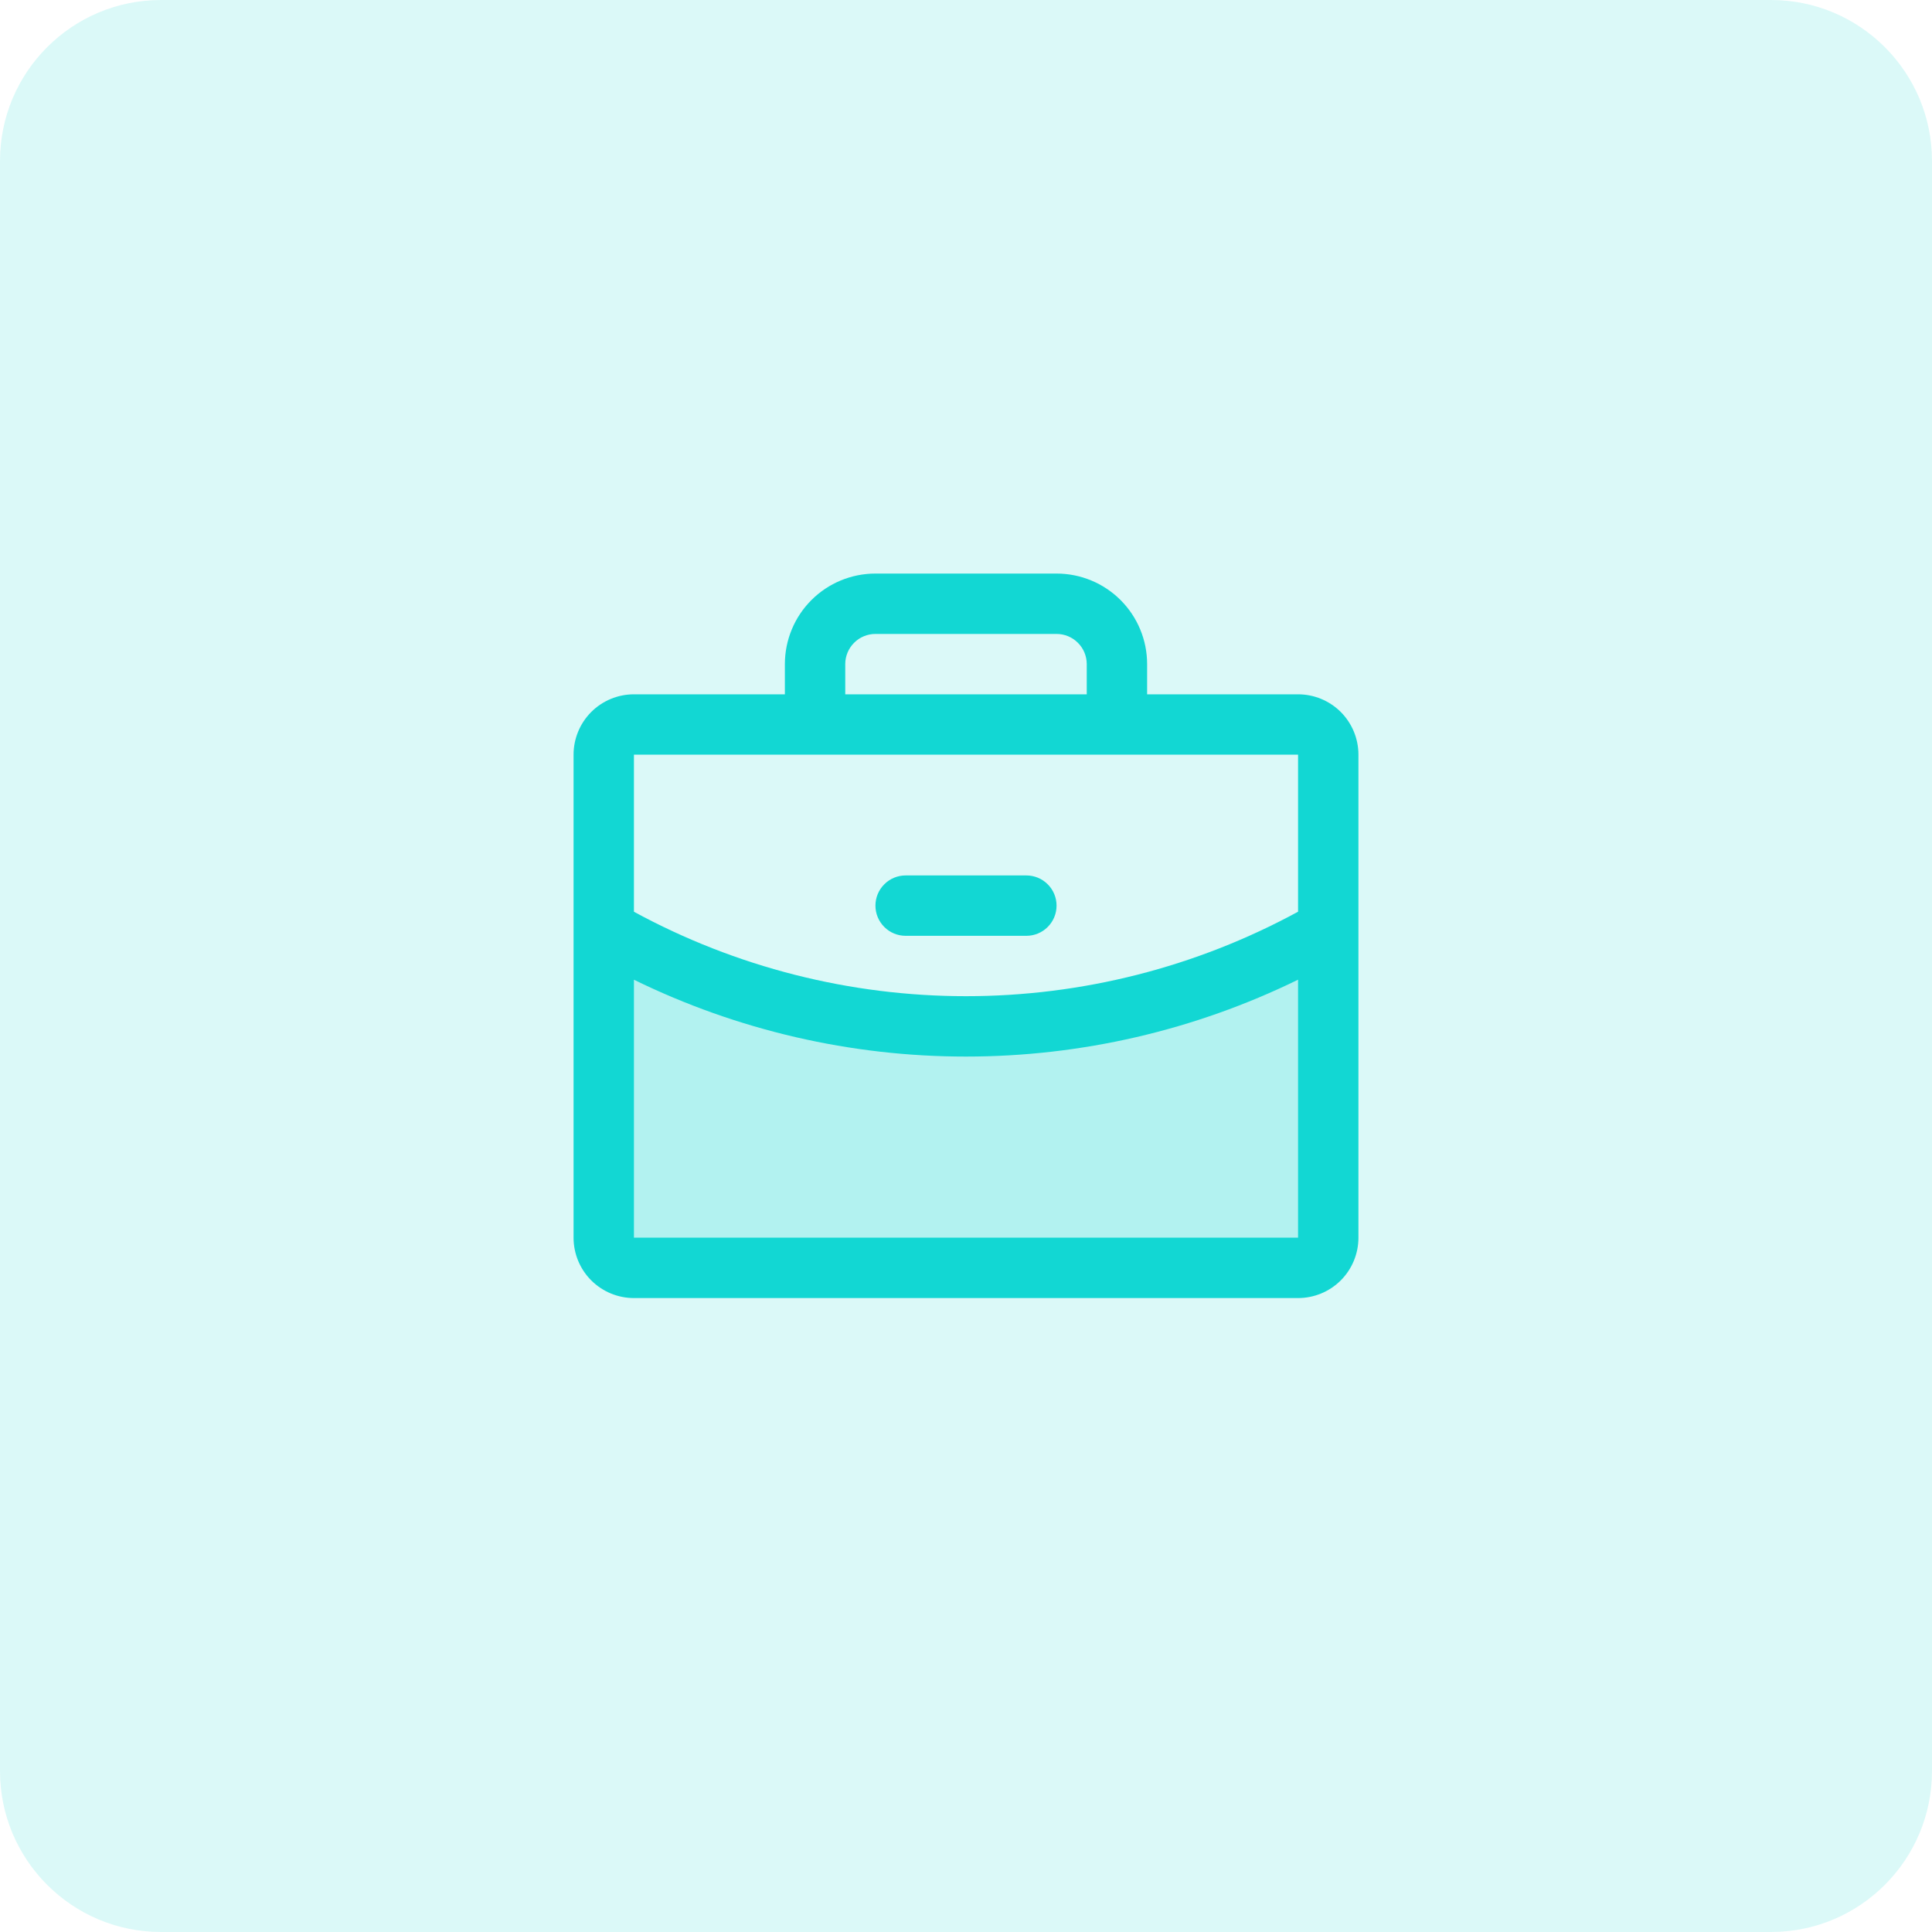
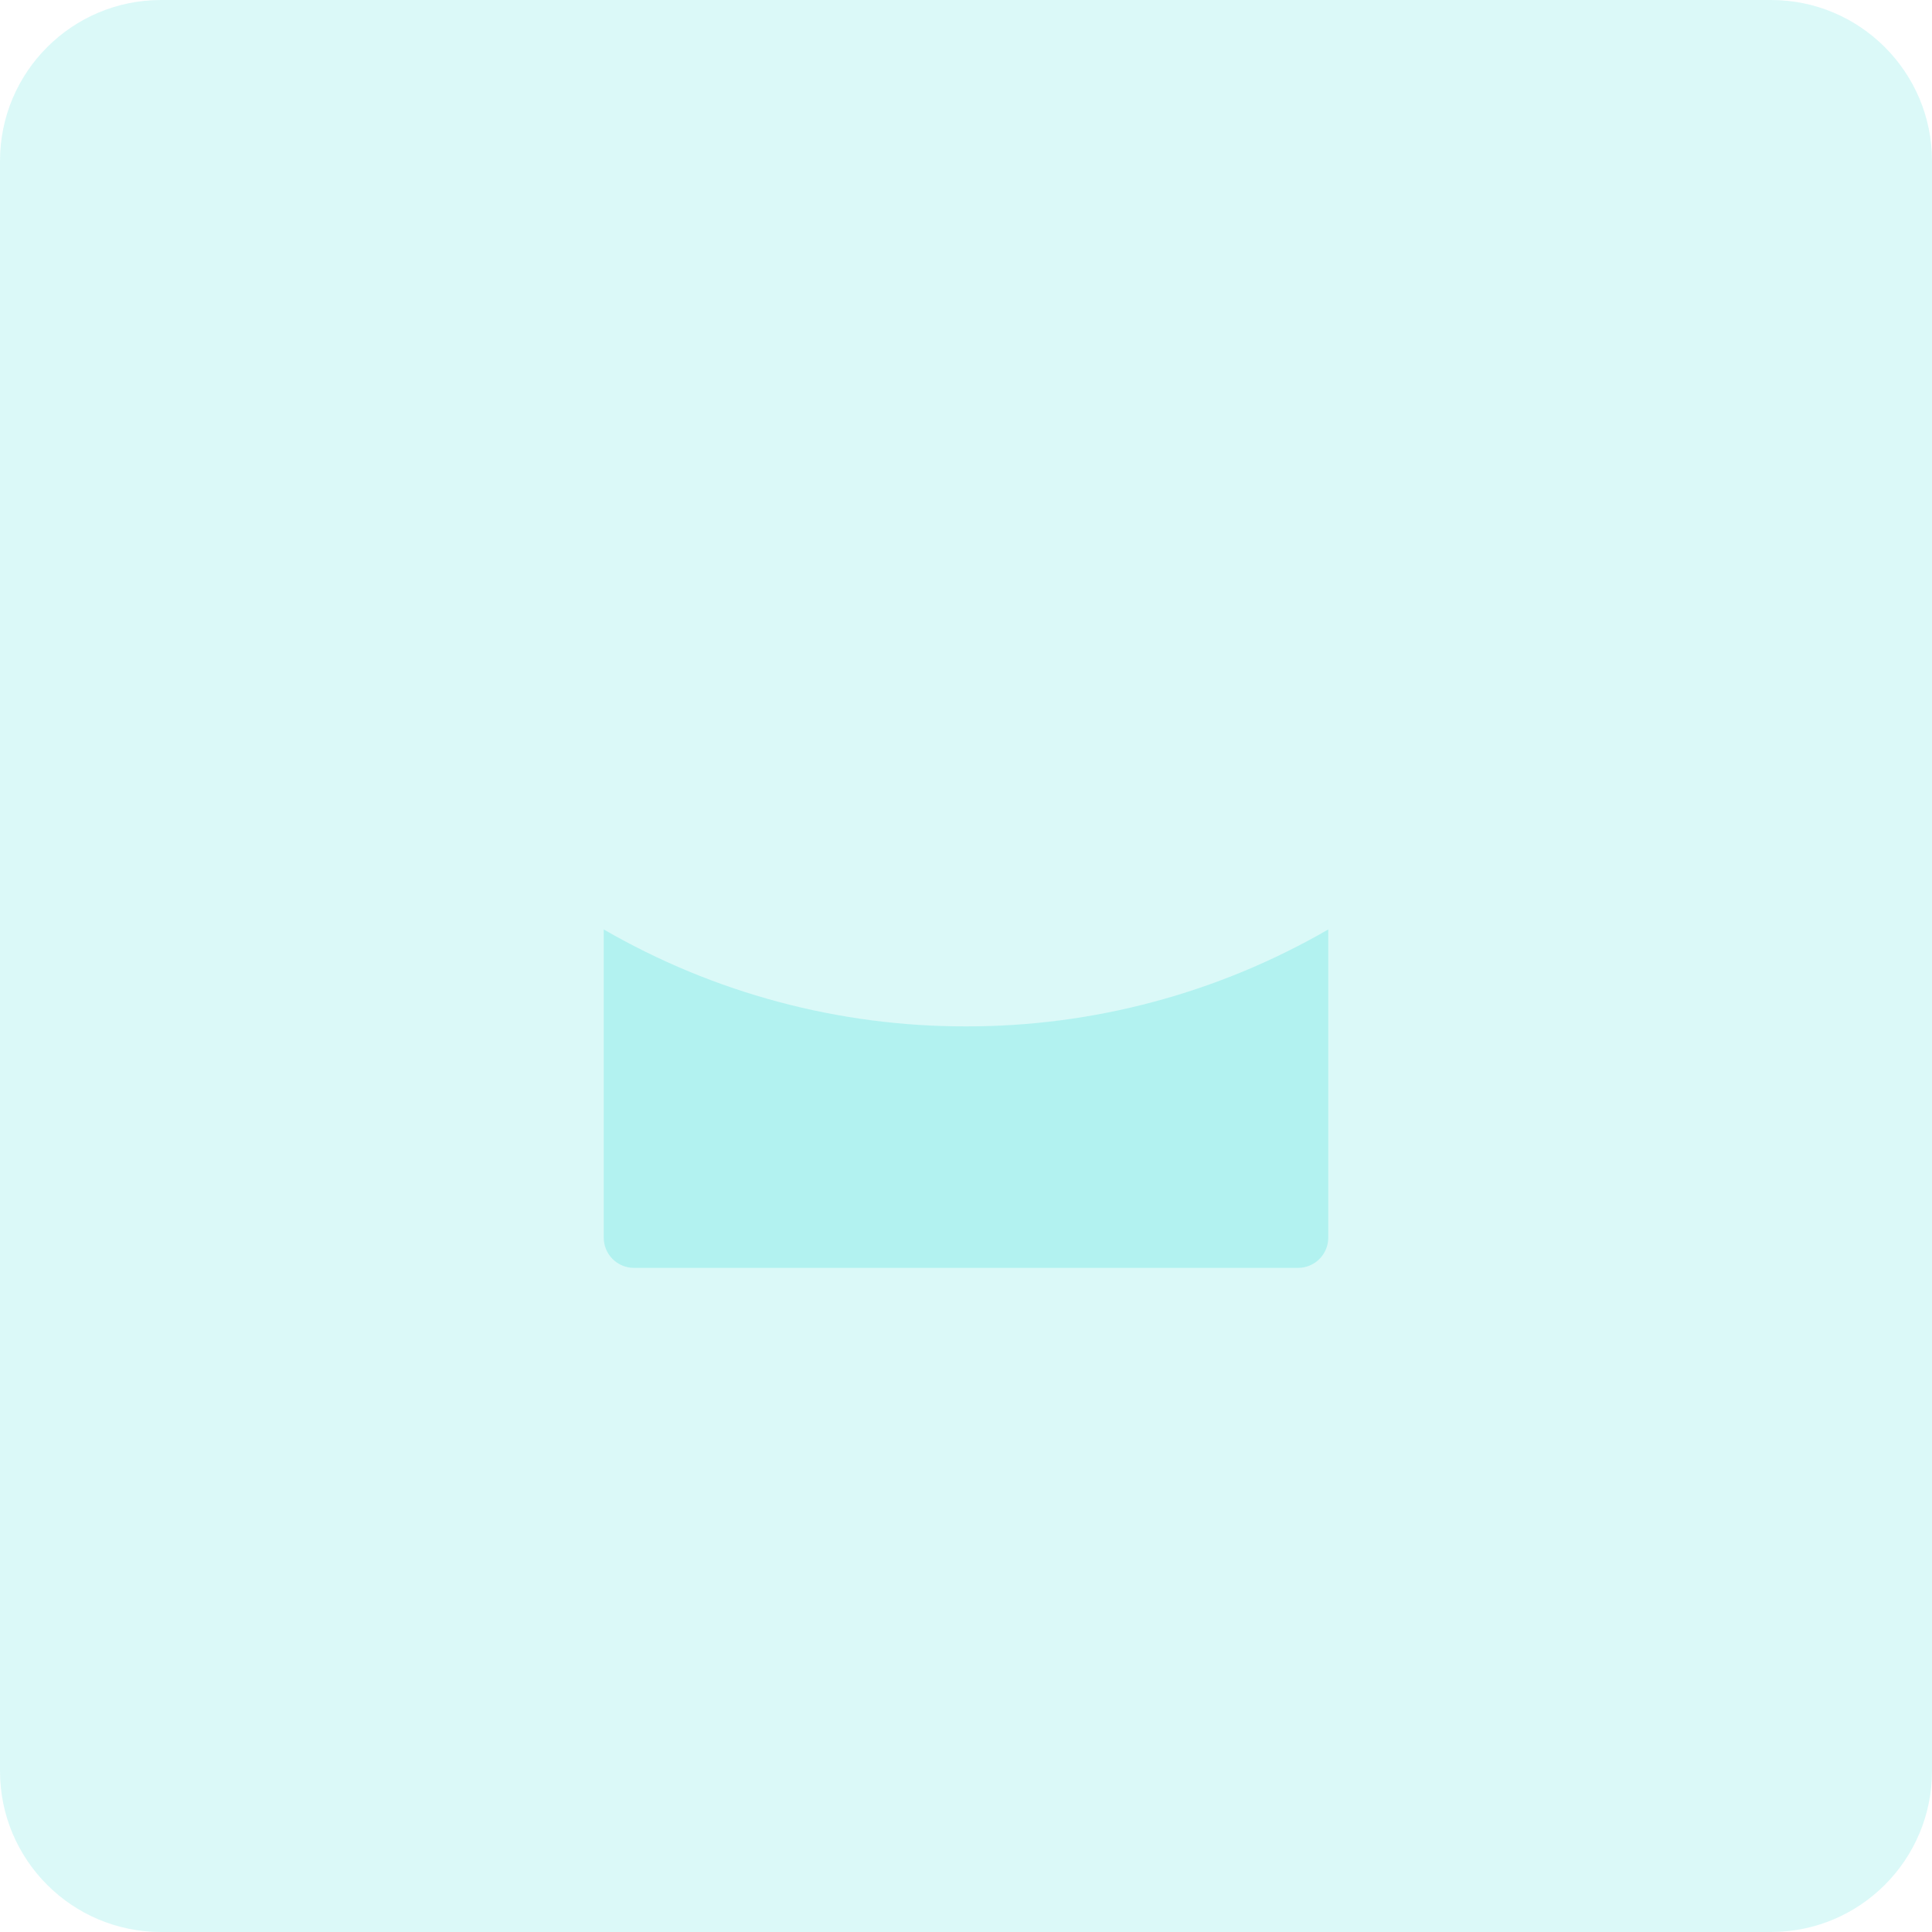
<svg xmlns="http://www.w3.org/2000/svg" width="48" height="48" viewBox="0 0 48 48" fill="none">
  <path d="M0 4C0 1.791 1.791 0 4 0H44C46.209 0 48 1.791 48 4V44C48 46.209 46.209 48 44 48H4C1.791 48 0 46.209 0 44V4Z" fill="#12D7D3" fill-opacity="0.15" />
  <path opacity="0.2" d="M33 23.092V30.75C33 30.949 32.921 31.14 32.78 31.28C32.64 31.421 32.449 31.5 32.25 31.5H15.75C15.551 31.5 15.36 31.421 15.22 31.28C15.079 31.14 15 30.949 15 30.75V23.092C17.735 24.674 20.84 25.505 24 25.5C27.16 25.505 30.265 24.674 33 23.092Z" fill="#12D7D3" />
-   <path d="M21.75 22.5C21.75 22.301 21.829 22.11 21.97 21.97C22.11 21.829 22.301 21.75 22.5 21.75H25.5C25.699 21.75 25.89 21.829 26.03 21.97C26.171 22.11 26.25 22.301 26.25 22.5C26.25 22.699 26.171 22.89 26.03 23.03C25.89 23.171 25.699 23.25 25.5 23.25H22.5C22.301 23.25 22.11 23.171 21.97 23.03C21.829 22.89 21.75 22.699 21.75 22.5ZM33.75 18.75V30.75C33.75 31.148 33.592 31.529 33.311 31.811C33.029 32.092 32.648 32.25 32.25 32.25H15.75C15.352 32.25 14.971 32.092 14.689 31.811C14.408 31.529 14.25 31.148 14.25 30.75V18.75C14.25 18.352 14.408 17.971 14.689 17.689C14.971 17.408 15.352 17.25 15.75 17.25H19.5V16.5C19.5 15.903 19.737 15.331 20.159 14.909C20.581 14.487 21.153 14.25 21.75 14.25H26.25C26.847 14.25 27.419 14.487 27.841 14.909C28.263 15.331 28.5 15.903 28.5 16.5V17.25H32.25C32.648 17.25 33.029 17.408 33.311 17.689C33.592 17.971 33.75 18.352 33.75 18.75ZM21 17.25H27V16.5C27 16.301 26.921 16.11 26.78 15.97C26.64 15.829 26.449 15.75 26.25 15.75H21.75C21.551 15.75 21.36 15.829 21.22 15.97C21.079 16.11 21 16.301 21 16.5V17.25ZM15.75 18.75V22.652C18.282 24.029 21.118 24.75 24 24.75C26.882 24.75 29.718 24.029 32.25 22.651V18.75H15.75ZM32.25 30.75V24.34C29.681 25.597 26.86 26.25 24 26.25C21.14 26.251 18.319 25.598 15.75 24.341V30.75H32.25Z" fill="#12D7D3" />
</svg>